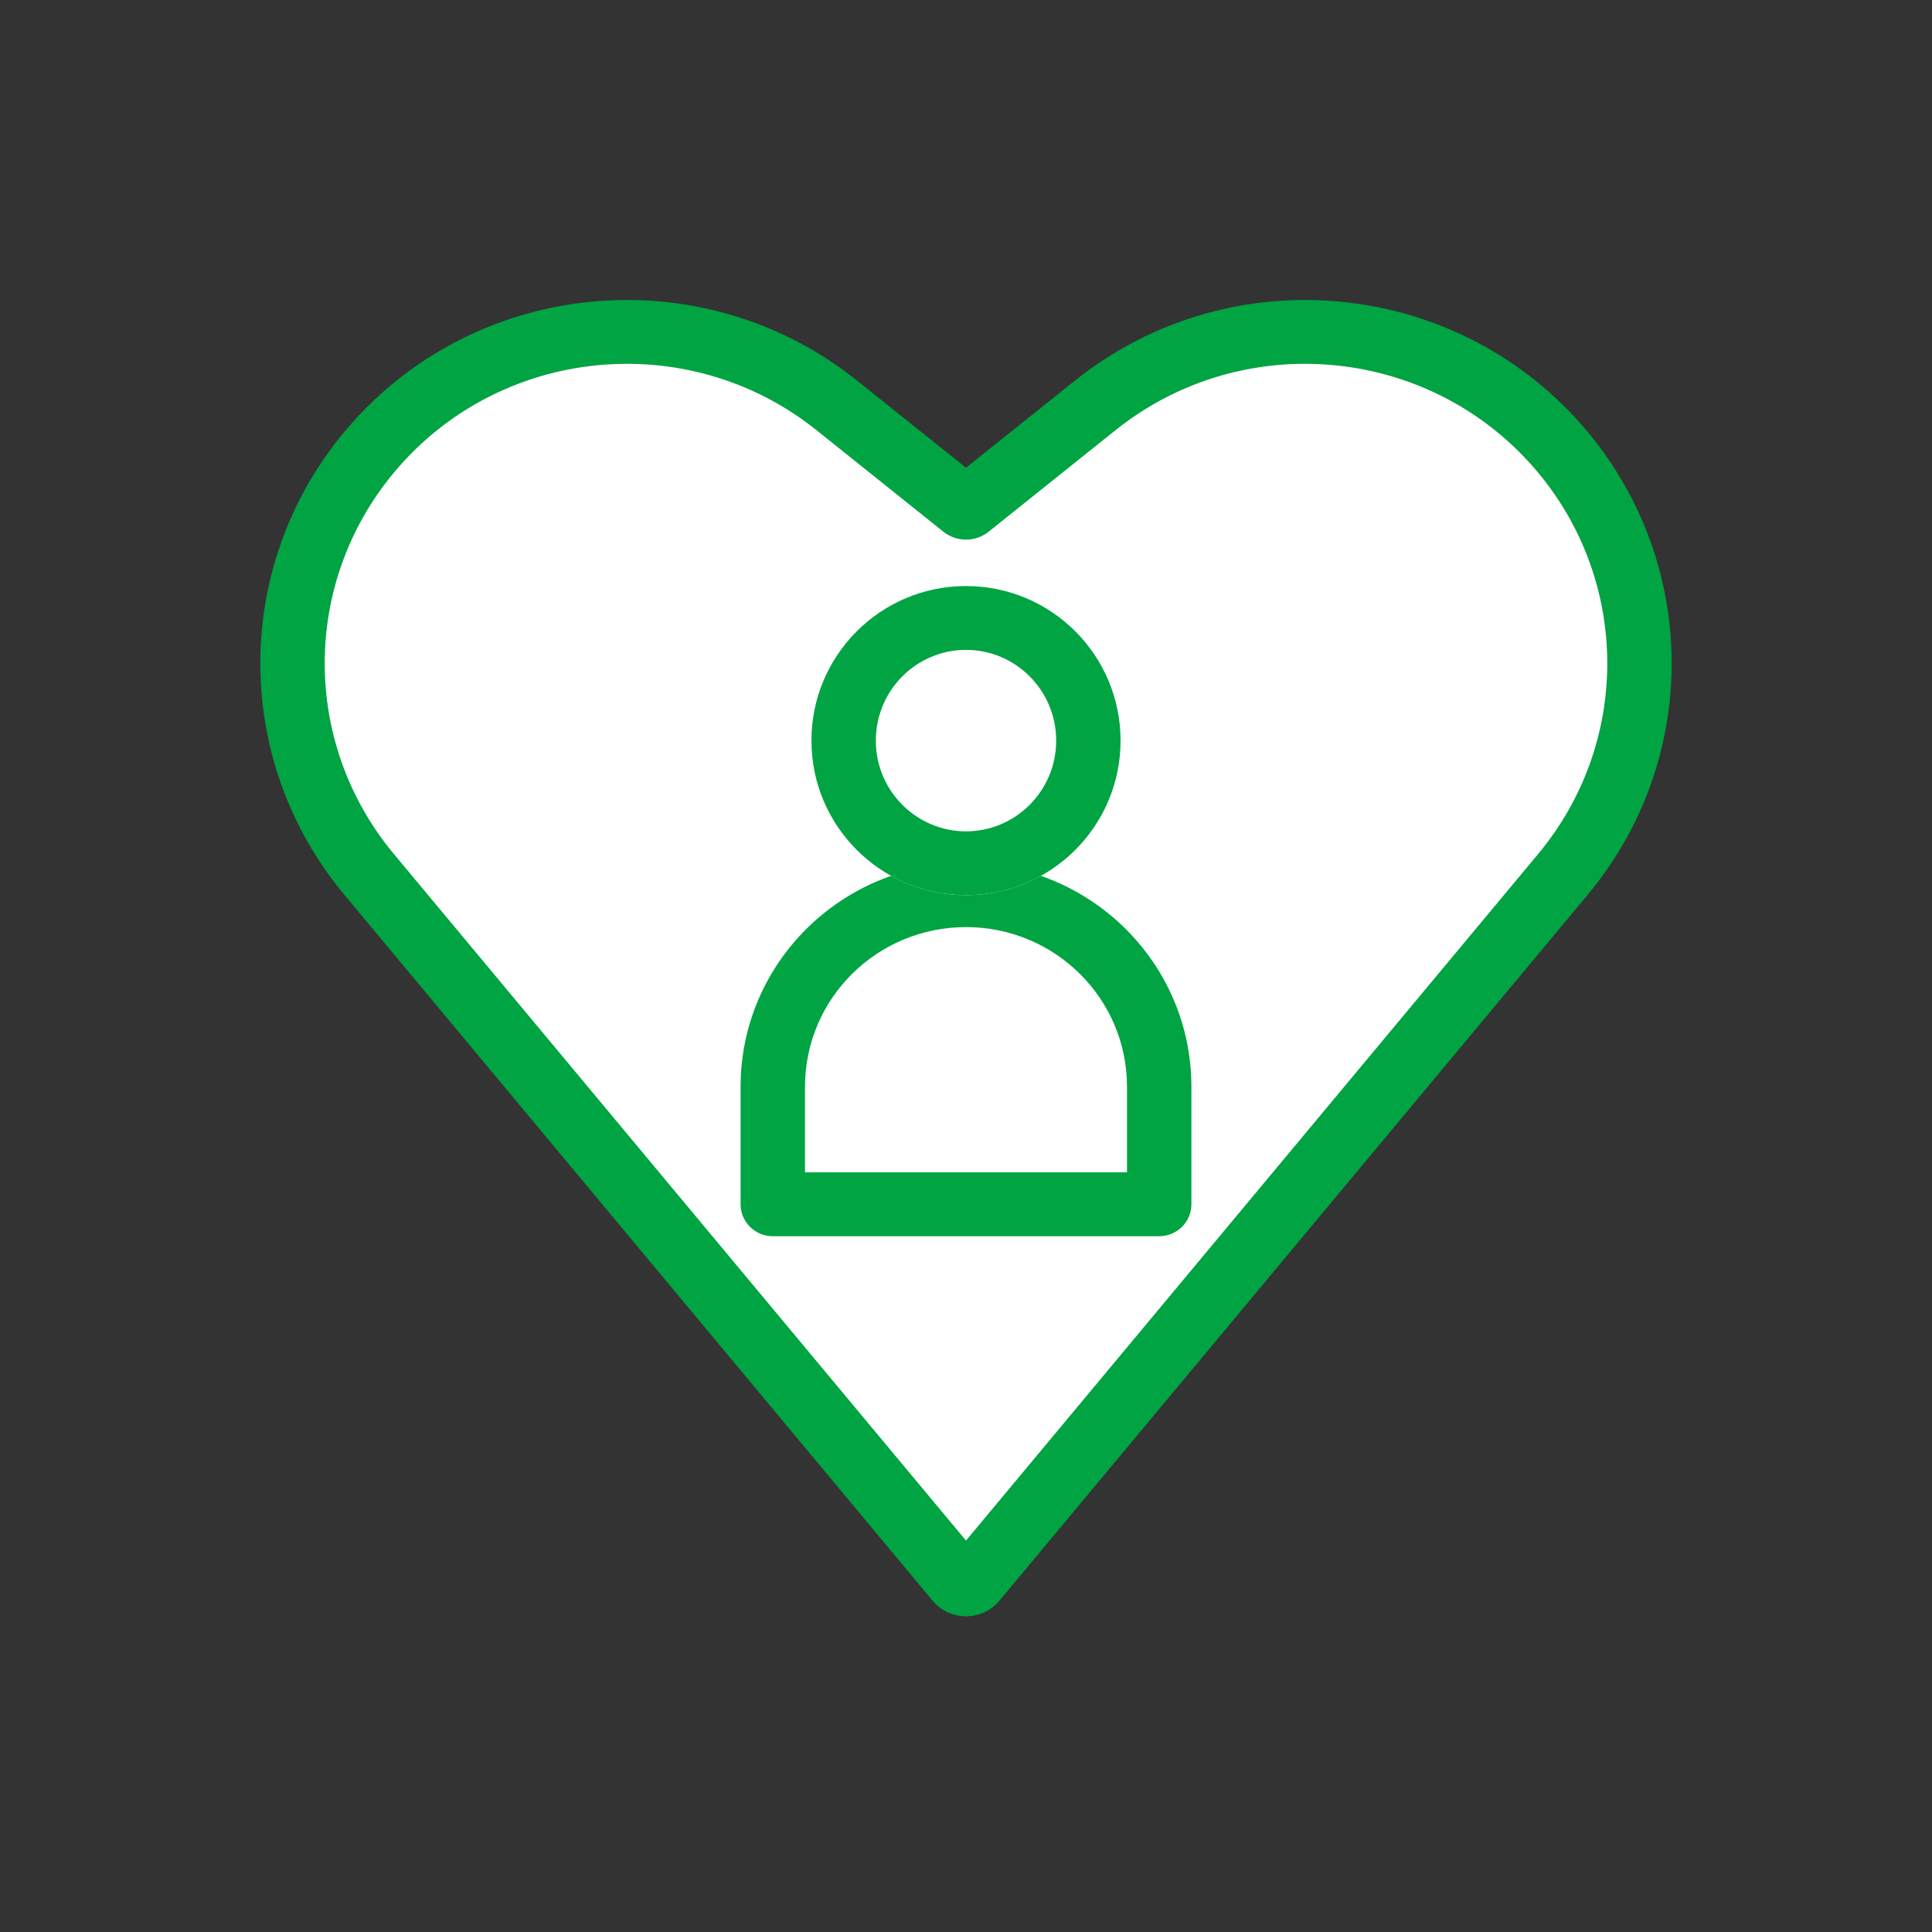
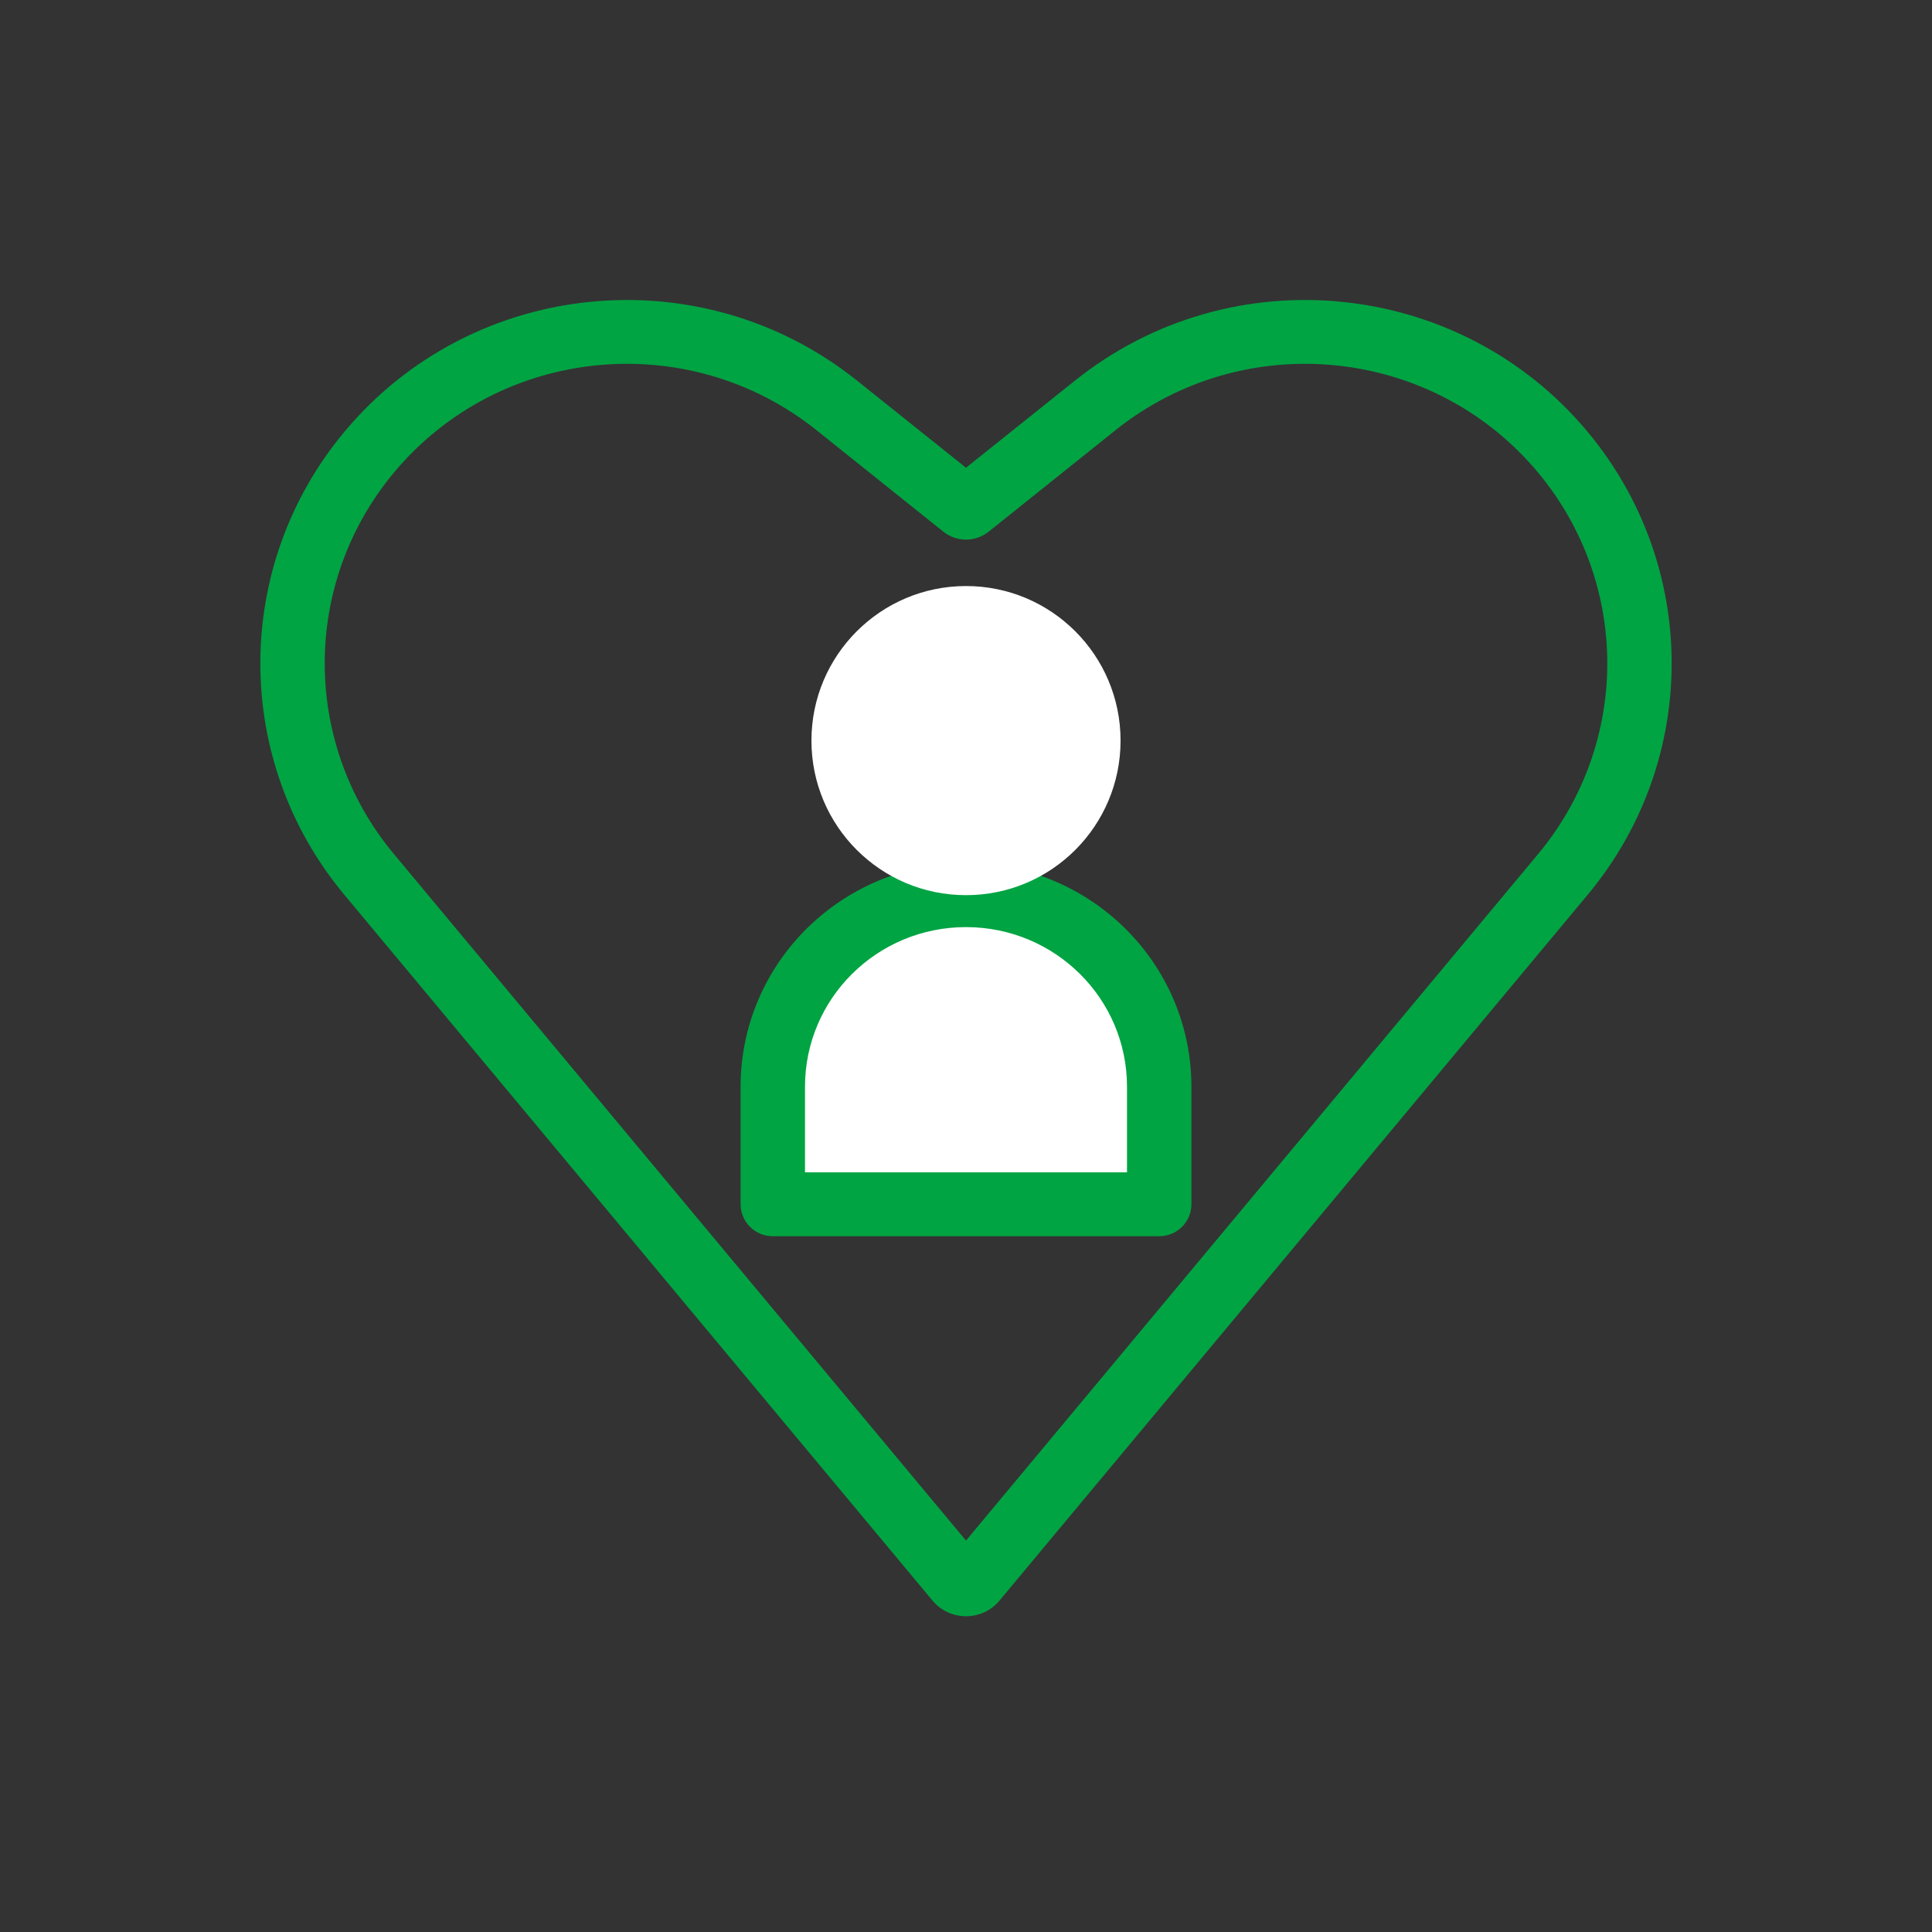
<svg xmlns="http://www.w3.org/2000/svg" width="30" height="30" viewBox="0 0 30 30" fill="none">
  <rect x="0" y="0" width="30" height="30" fill="#333333" stroke="none" />
-   <path d="M5.731 13.578L14.865 24.538C14.935 24.622 15.065 24.622 15.135 24.538L24.269 13.578C25.854 11.675 25.854 8.925 24.269 7.023C22.457 4.849 19.219 4.525 17.006 6.295L15.038 7.87C15.016 7.888 14.984 7.888 14.962 7.87L12.994 6.295C10.781 4.525 7.543 4.849 5.731 7.023C4.146 8.925 4.146 11.675 5.731 13.578Z" fill="white" />
  <path fill-rule="evenodd" clip-rule="evenodd" d="M23.883 7.338C22.246 5.374 19.32 5.081 17.32 6.681L15.352 8.256C15.146 8.42 14.854 8.42 14.648 8.256L14.962 7.87L14.648 8.256L12.68 6.681C10.68 5.081 7.754 5.374 6.117 7.338C4.684 9.058 4.684 11.543 6.117 13.262L15 23.922L23.883 13.262C25.316 11.543 25.316 9.058 23.883 7.338ZM16.692 5.91C19.118 3.969 22.669 4.324 24.654 6.707C26.392 8.793 26.392 11.808 24.654 13.893L15.52 24.854C15.25 25.178 14.75 25.178 14.48 24.854L5.346 13.893C3.608 11.808 3.608 8.793 5.346 6.707C7.332 4.324 10.882 3.969 13.308 5.91L15 7.263L16.692 5.91Z" fill="#00A443" />
-   <path d="M18 18.7H12V16.874C12 15.231 13.343 13.9 15 13.9C16.657 13.9 18 15.231 18 16.874V18.7Z" fill="white" />
+   <path d="M18 18.7H12V16.874C12 15.231 13.343 13.9 15 13.9C16.657 13.9 18 15.231 18 16.874V18.7" fill="white" />
  <path fill-rule="evenodd" clip-rule="evenodd" d="M11.5 16.874C11.5 14.958 13.067 13.404 15 13.404C16.933 13.404 18.5 14.958 18.5 16.874V18.7C18.5 18.974 18.276 19.196 18 19.196H12C11.724 19.196 11.5 18.974 11.5 18.7V16.874ZM15 14.396C13.619 14.396 12.5 15.505 12.5 16.874V18.204H17.5V16.874C17.5 15.505 16.381 14.396 15 14.396Z" fill="#00A443" />
  <path d="M17.4 11.5C17.4 12.826 16.326 13.9 15 13.9C13.675 13.9 12.6 12.826 12.6 11.5C12.6 10.175 13.675 9.1 15 9.1C16.326 9.1 17.4 10.175 17.4 11.5Z" fill="white" />
-   <path fill-rule="evenodd" clip-rule="evenodd" d="M15 12.909C15.765 12.909 16.4 12.286 16.4 11.5C16.4 10.714 15.765 10.091 15 10.091C14.235 10.091 13.6 10.714 13.6 11.5C13.6 12.286 14.235 12.909 15 12.909ZM15 13.9C16.326 13.9 17.4 12.826 17.4 11.5C17.4 10.175 16.326 9.1 15 9.1C13.675 9.1 12.6 10.175 12.6 11.5C12.6 12.826 13.675 13.9 15 13.9Z" fill="#00A443" />
</svg>